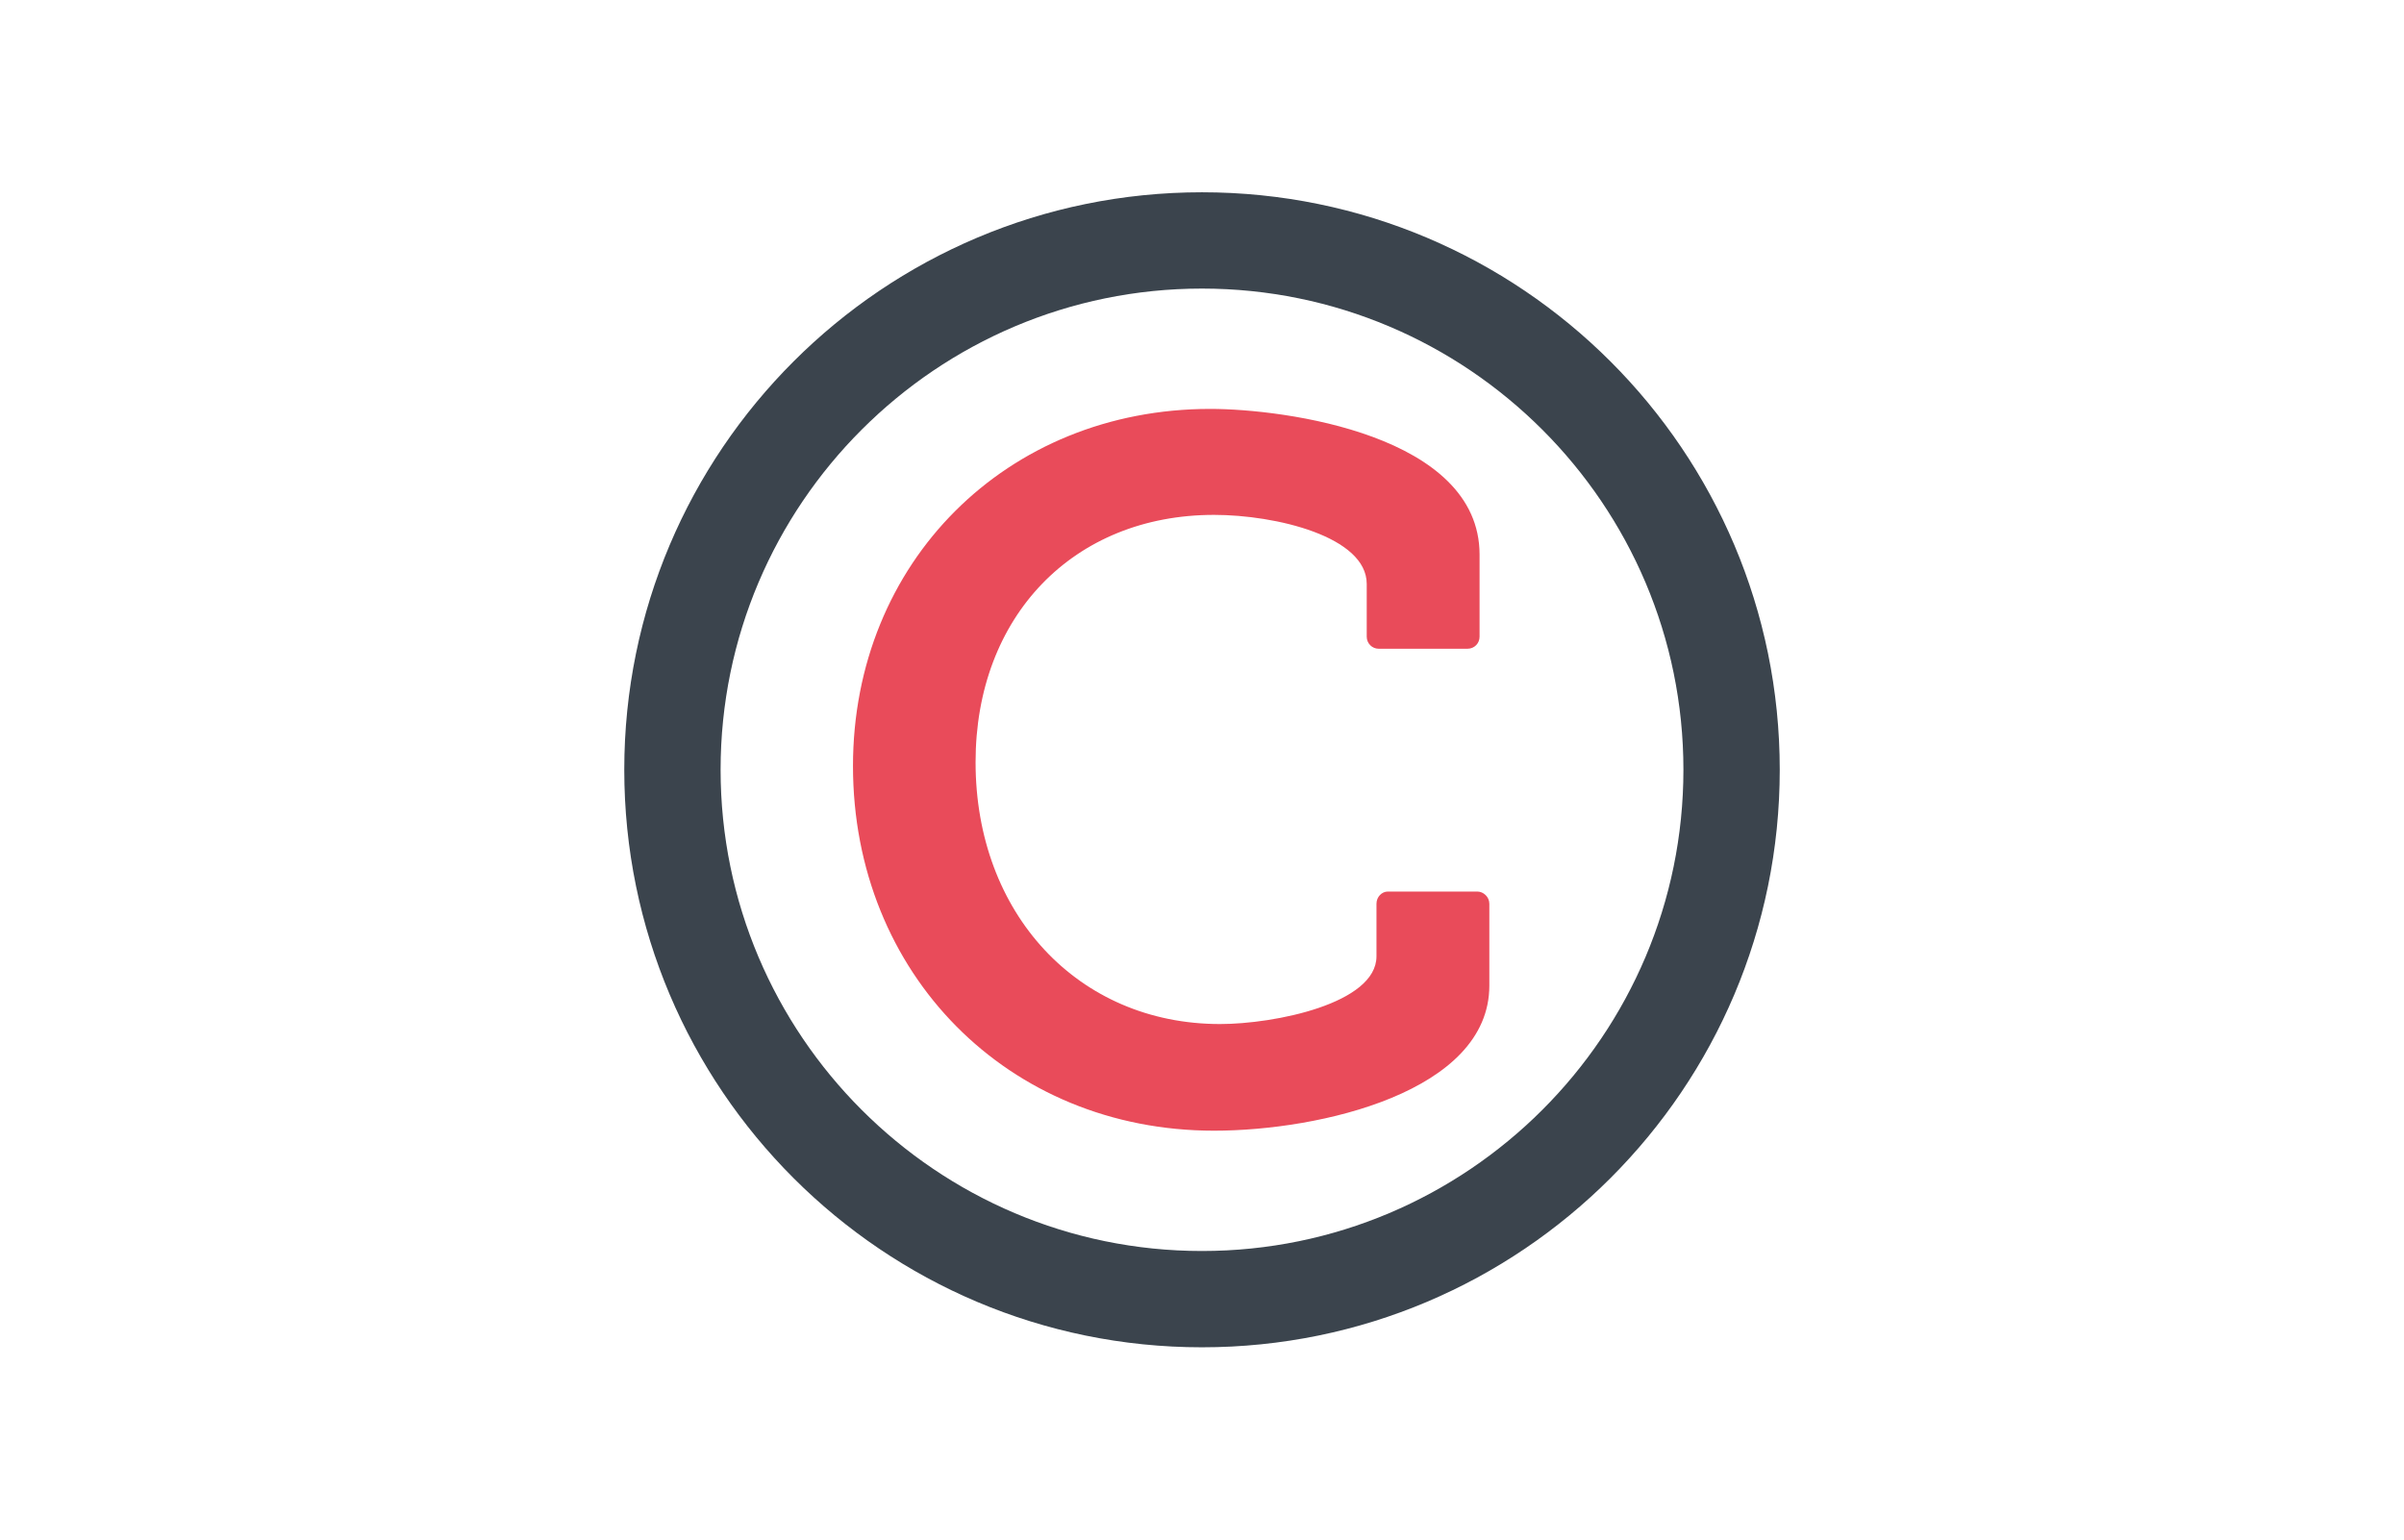
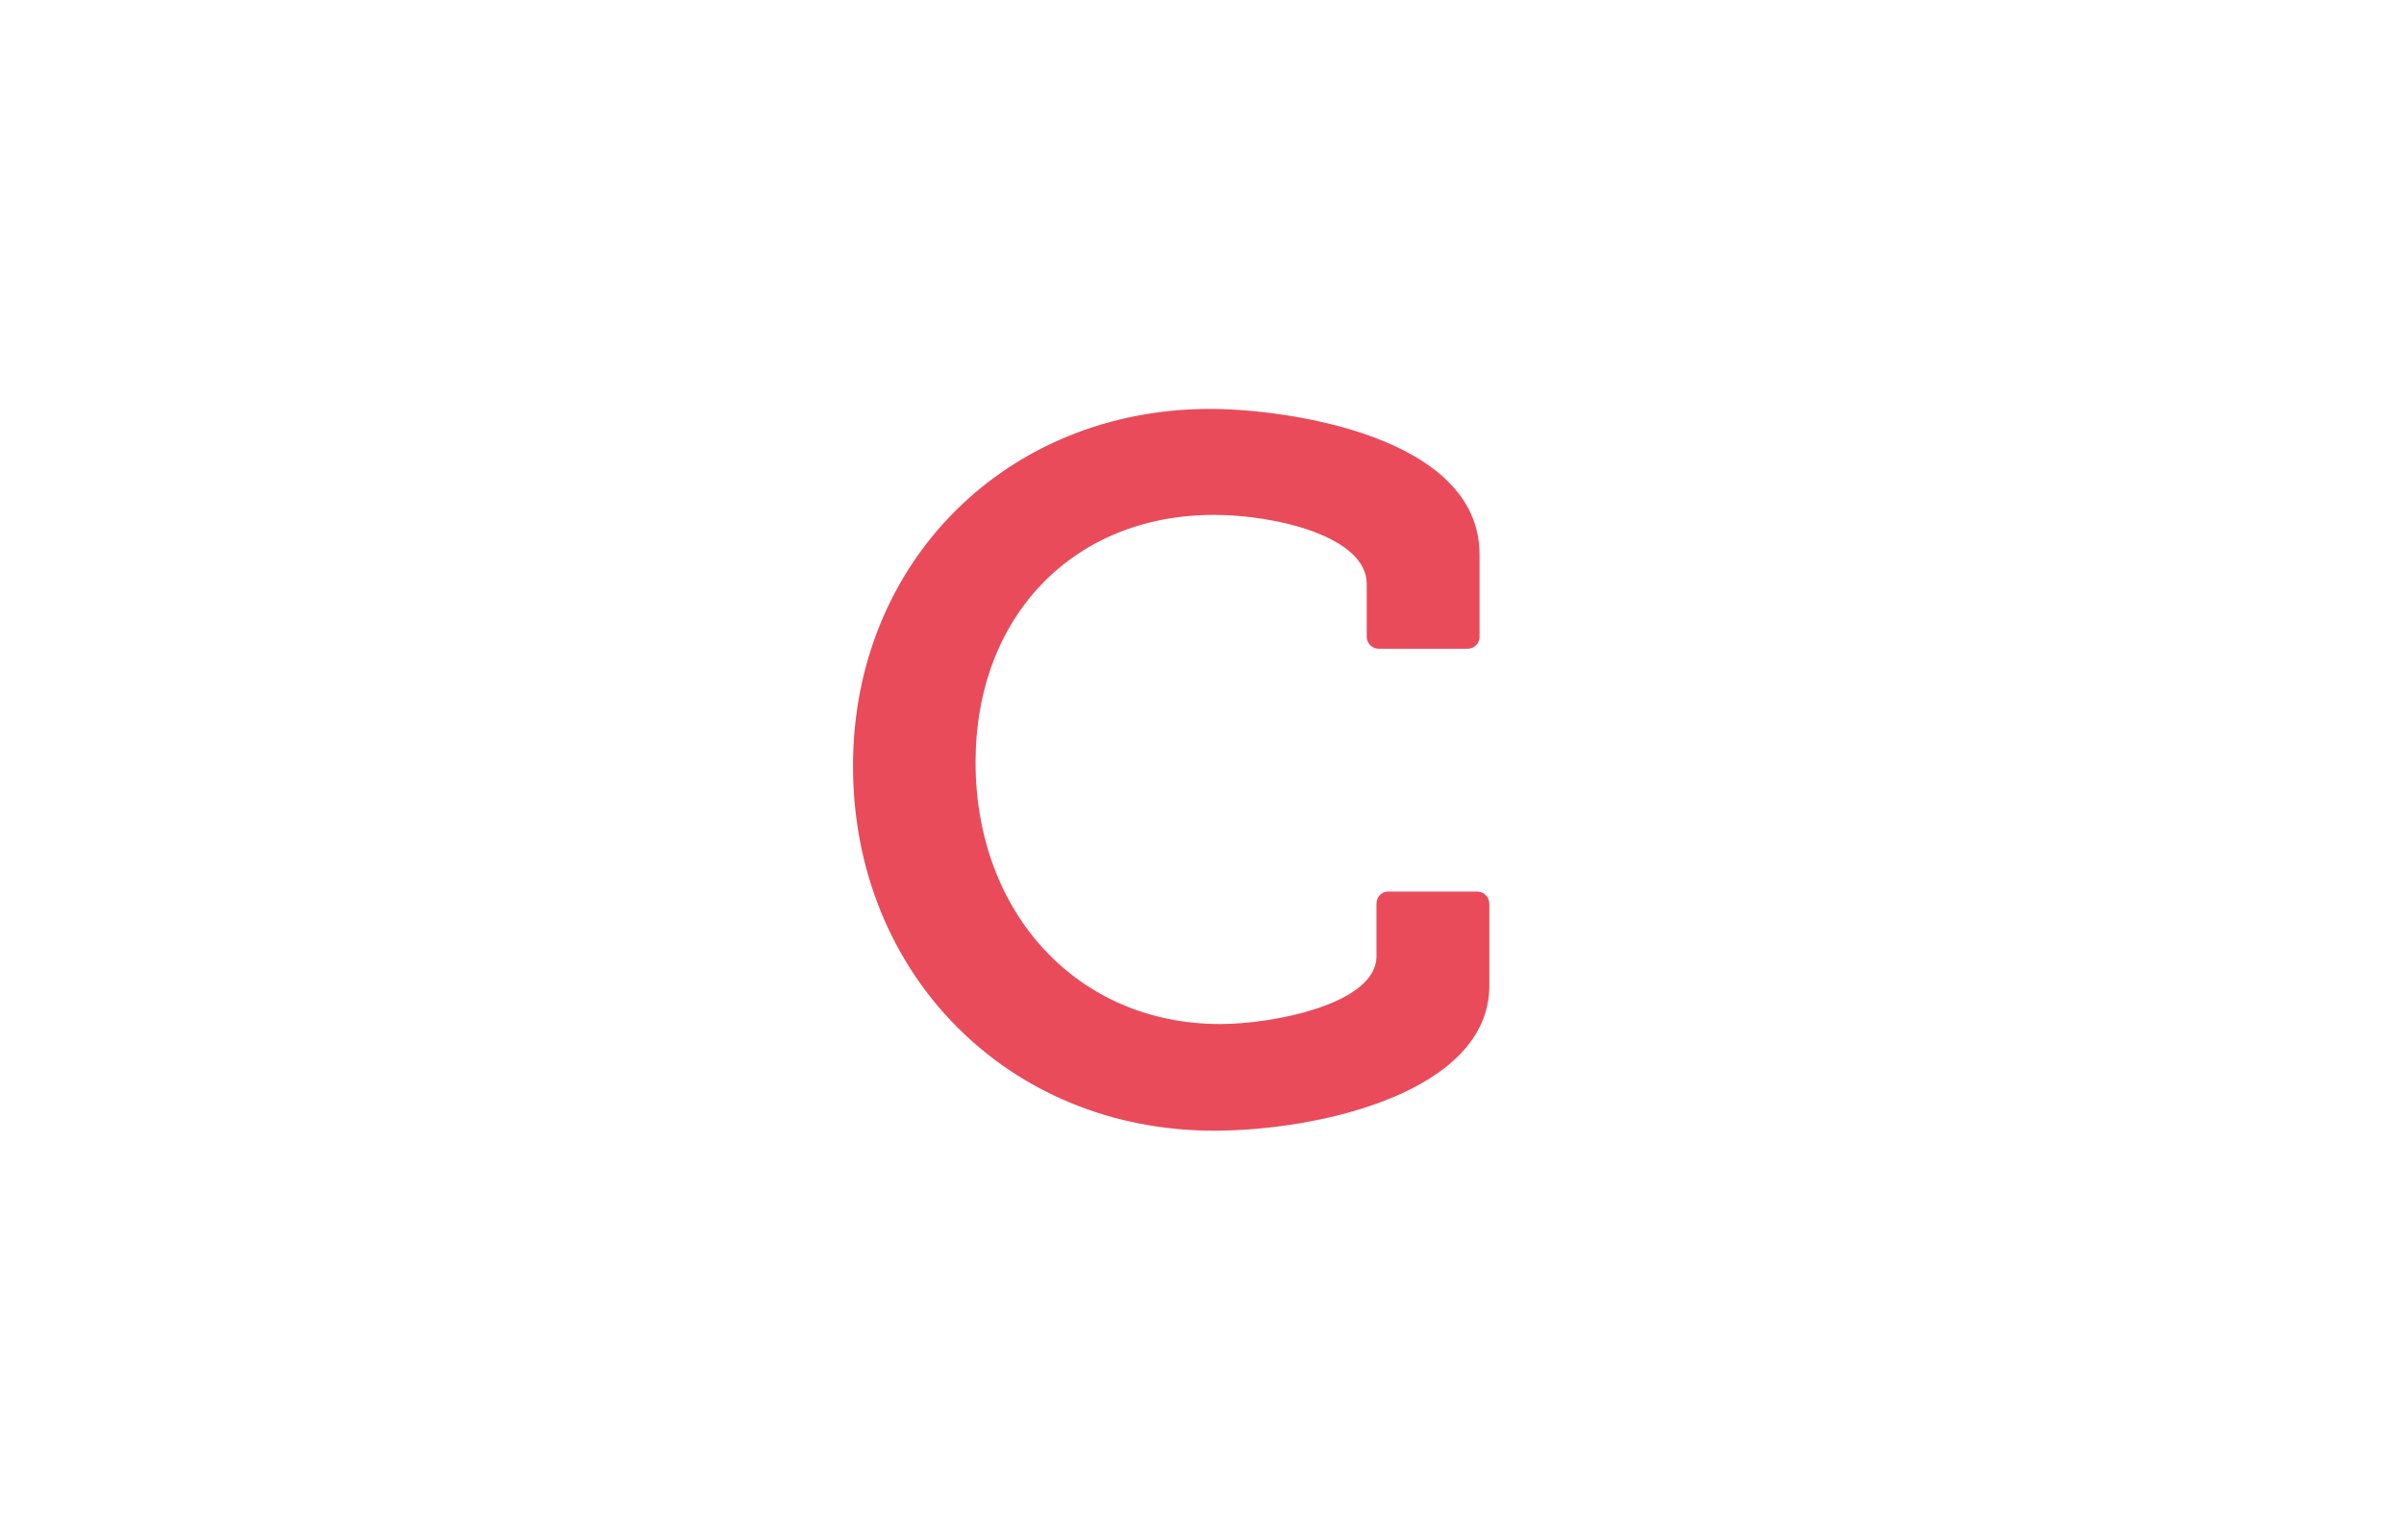
<svg xmlns="http://www.w3.org/2000/svg" version="1.1" id="Calque_7" x="0px" y="0px" width="128px" height="82px" viewBox="0 0 128 82" enable-background="new 0 0 128 82" xml:space="preserve">
-   <path fill="#3B444D" d="M63.998,71.759c-16.977,0-30.759-13.777-30.759-30.763c0-16.978,13.782-30.755,30.759-30.755  c16.987,0,30.764,13.777,30.764,30.755C94.762,57.981,80.984,71.759,63.998,71.759z M38.368,40.996  c0,14.141,11.493,25.634,25.63,25.634c14.141,0,25.635-11.493,25.635-25.634c0-14.133-11.494-25.626-25.635-25.626  C49.86,15.37,38.368,26.863,38.368,40.996z" />
  <path fill="#E94B5A" d="M79.299,52.497c0,5.645-9.008,7.725-14.656,7.725c-10.973,0-19.226-8.364-19.226-19.422  c0-10.853,8.168-19.021,19.025-19.021c3.964,0,14.337,1.396,14.337,7.76v4.373c0,0.355-0.279,0.641-0.641,0.641H73.41  c-0.355,0-0.639-0.285-0.639-0.641v-2.809c0-2.524-4.846-3.68-8.129-3.68c-7.489,0-12.698,5.404-12.698,13.173  c0,8.053,5.449,13.946,13.018,13.946c2.883,0,8.328-1.085,8.328-3.609v-2.8c0-0.364,0.285-0.648,0.604-0.648h4.766  c0.324,0,0.639,0.284,0.639,0.648V52.497z" />
</svg>